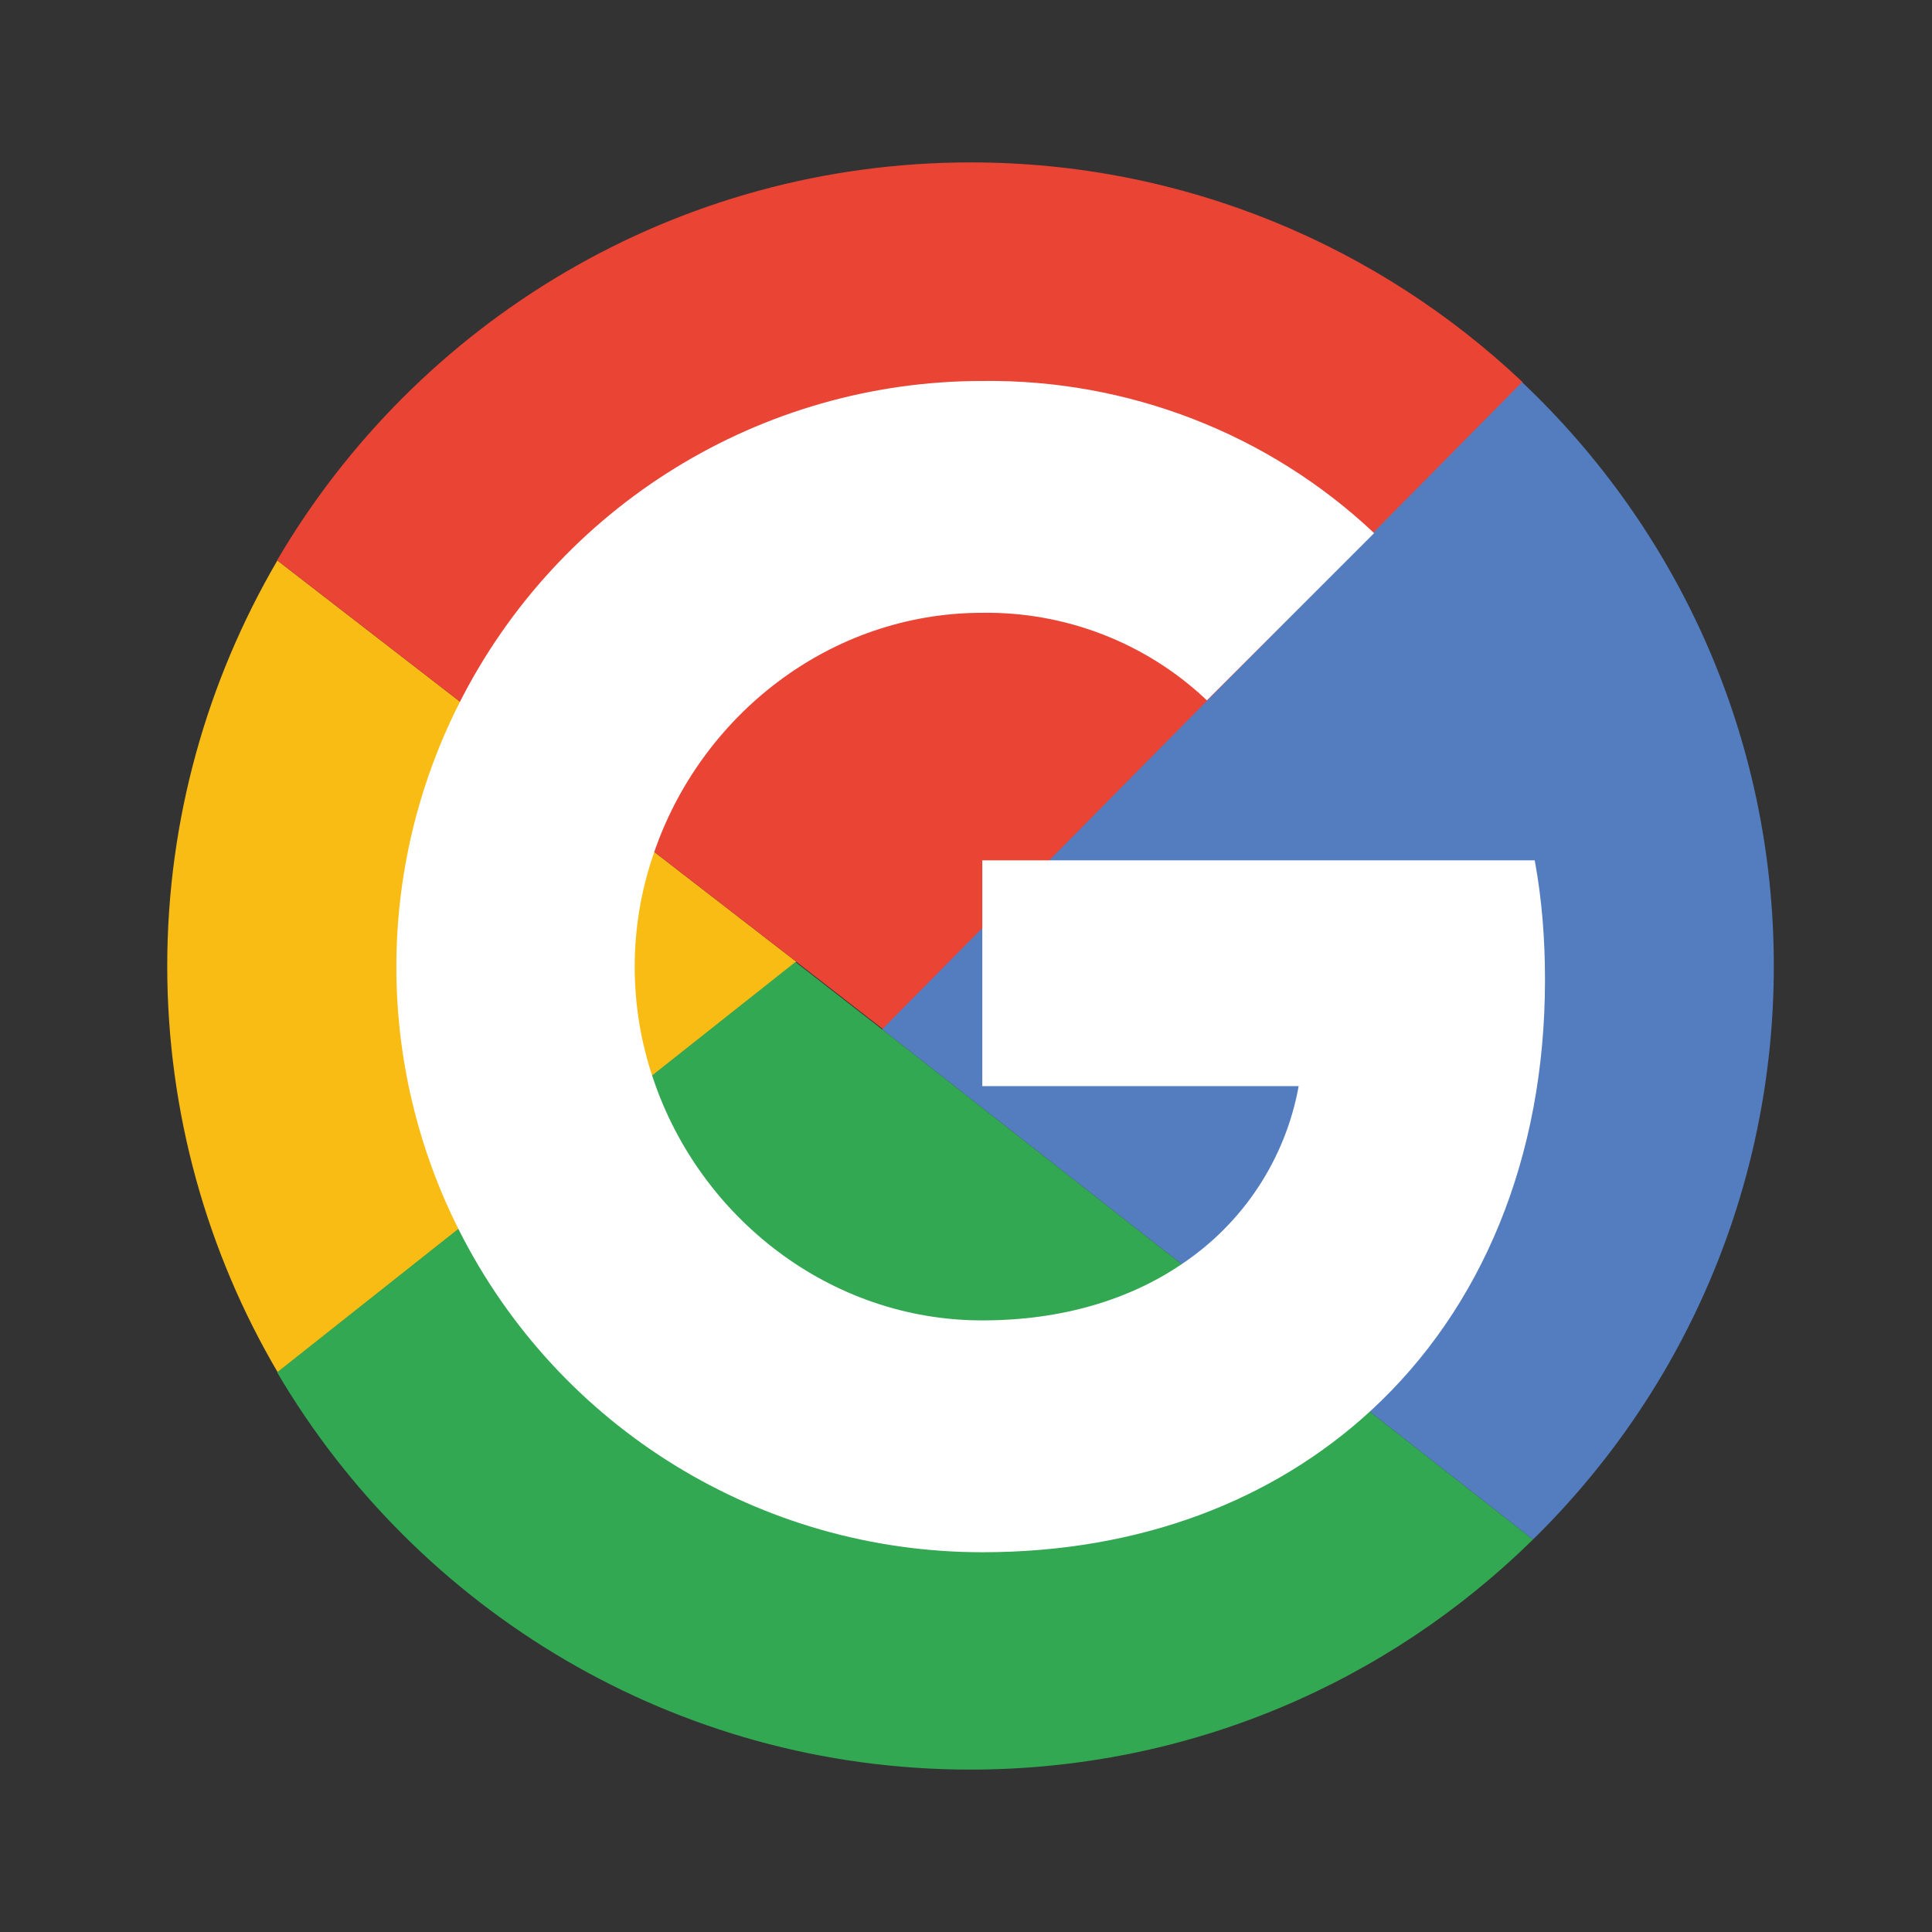
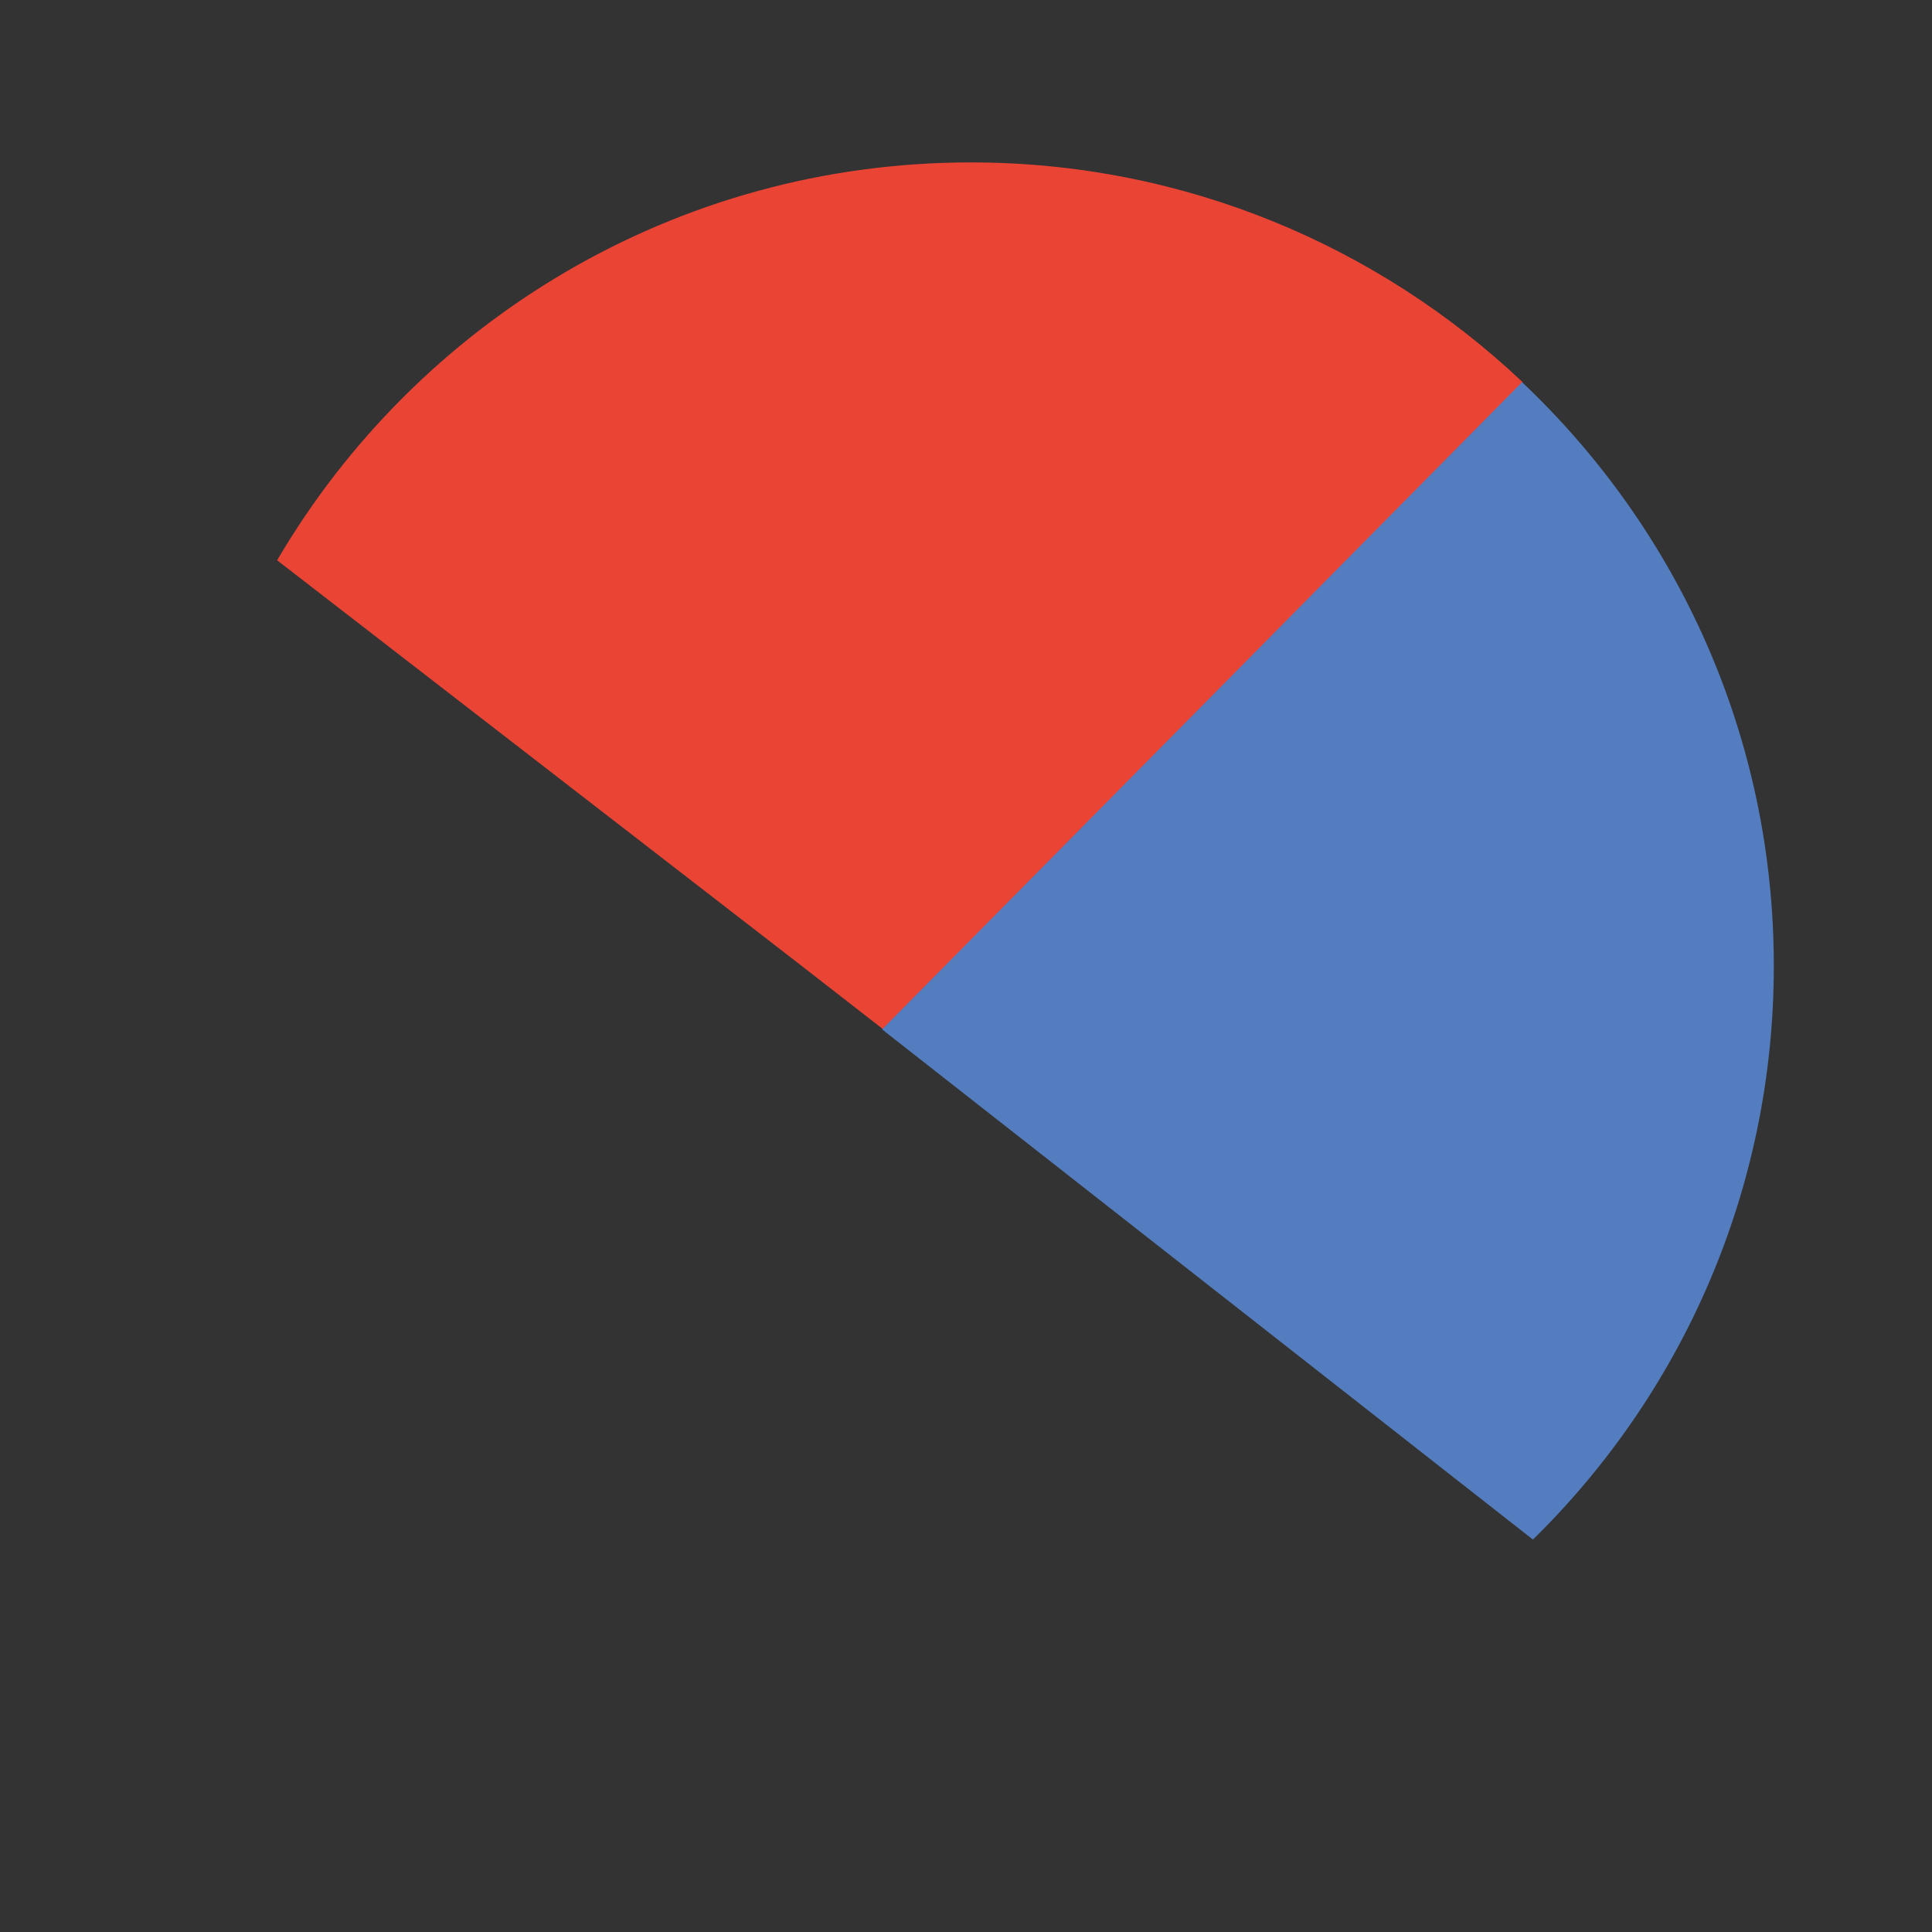
<svg xmlns="http://www.w3.org/2000/svg" id="Layer_1" viewBox="0 0 32 32">
  <rect x="0" y="0" width="32" height="32" fill="#333333" stroke="none" />
  <defs>
    <style>.cls-1{fill:#f9bc15;}.cls-2{fill:#ea4435;}.cls-3{fill:#fff;}.cls-4{fill:#547dbf;}.cls-5{fill:#33a852;}</style>
  </defs>
-   <path class="cls-1" d="m4.59,9.29c-1.15,1.97-1.82,4.27-1.82,6.71s.67,4.76,1.83,6.73l8.59-6.8-8.6-6.65Z" />
  <path class="cls-2" d="m14.62,17.05l10.6-10.72c-2.38-2.25-5.6-3.64-9.14-3.64-4.9,0-9.18,2.65-11.49,6.59l8.6,6.65,1.44,1.12Z" />
  <path class="cls-4" d="m29.38,16c0-3.81-1.6-7.24-4.17-9.67l-10.6,10.72,10.78,8.45c2.46-2.41,3.99-5.78,3.99-9.5Z" />
-   <path class="cls-5" d="m13.18,15.93l-8.59,6.8c2.31,3.93,6.59,6.58,11.48,6.58,3.63,0,6.92-1.45,9.32-3.81l-10.78-8.45-1.44-1.12Z" />
-   <path class="cls-3" d="m25.59,16.22c0-.66-.05-1.32-.17-1.97h-9.15v3.74h5.24c-.22,1.21-.92,2.27-1.94,2.95h0c-.87.59-1.99.93-3.3.93-2.53,0-4.68-1.71-5.45-4h0c-.41-1.2-.41-2.51,0-3.71.77-2.3,2.92-4.01,5.45-4.01,1.38-.02,2.72.5,3.72,1.45l2.77-2.77c-1.75-1.65-4.08-2.55-6.49-2.52-3.67,0-7.02,2.07-8.67,5.35-1.38,2.74-1.38,5.97,0,8.71,1.65,3.28,5,5.34,8.67,5.34,2.62,0,4.82-.86,6.43-2.34h0c1.84-1.69,2.89-4.19,2.89-7.14Z" />
</svg>